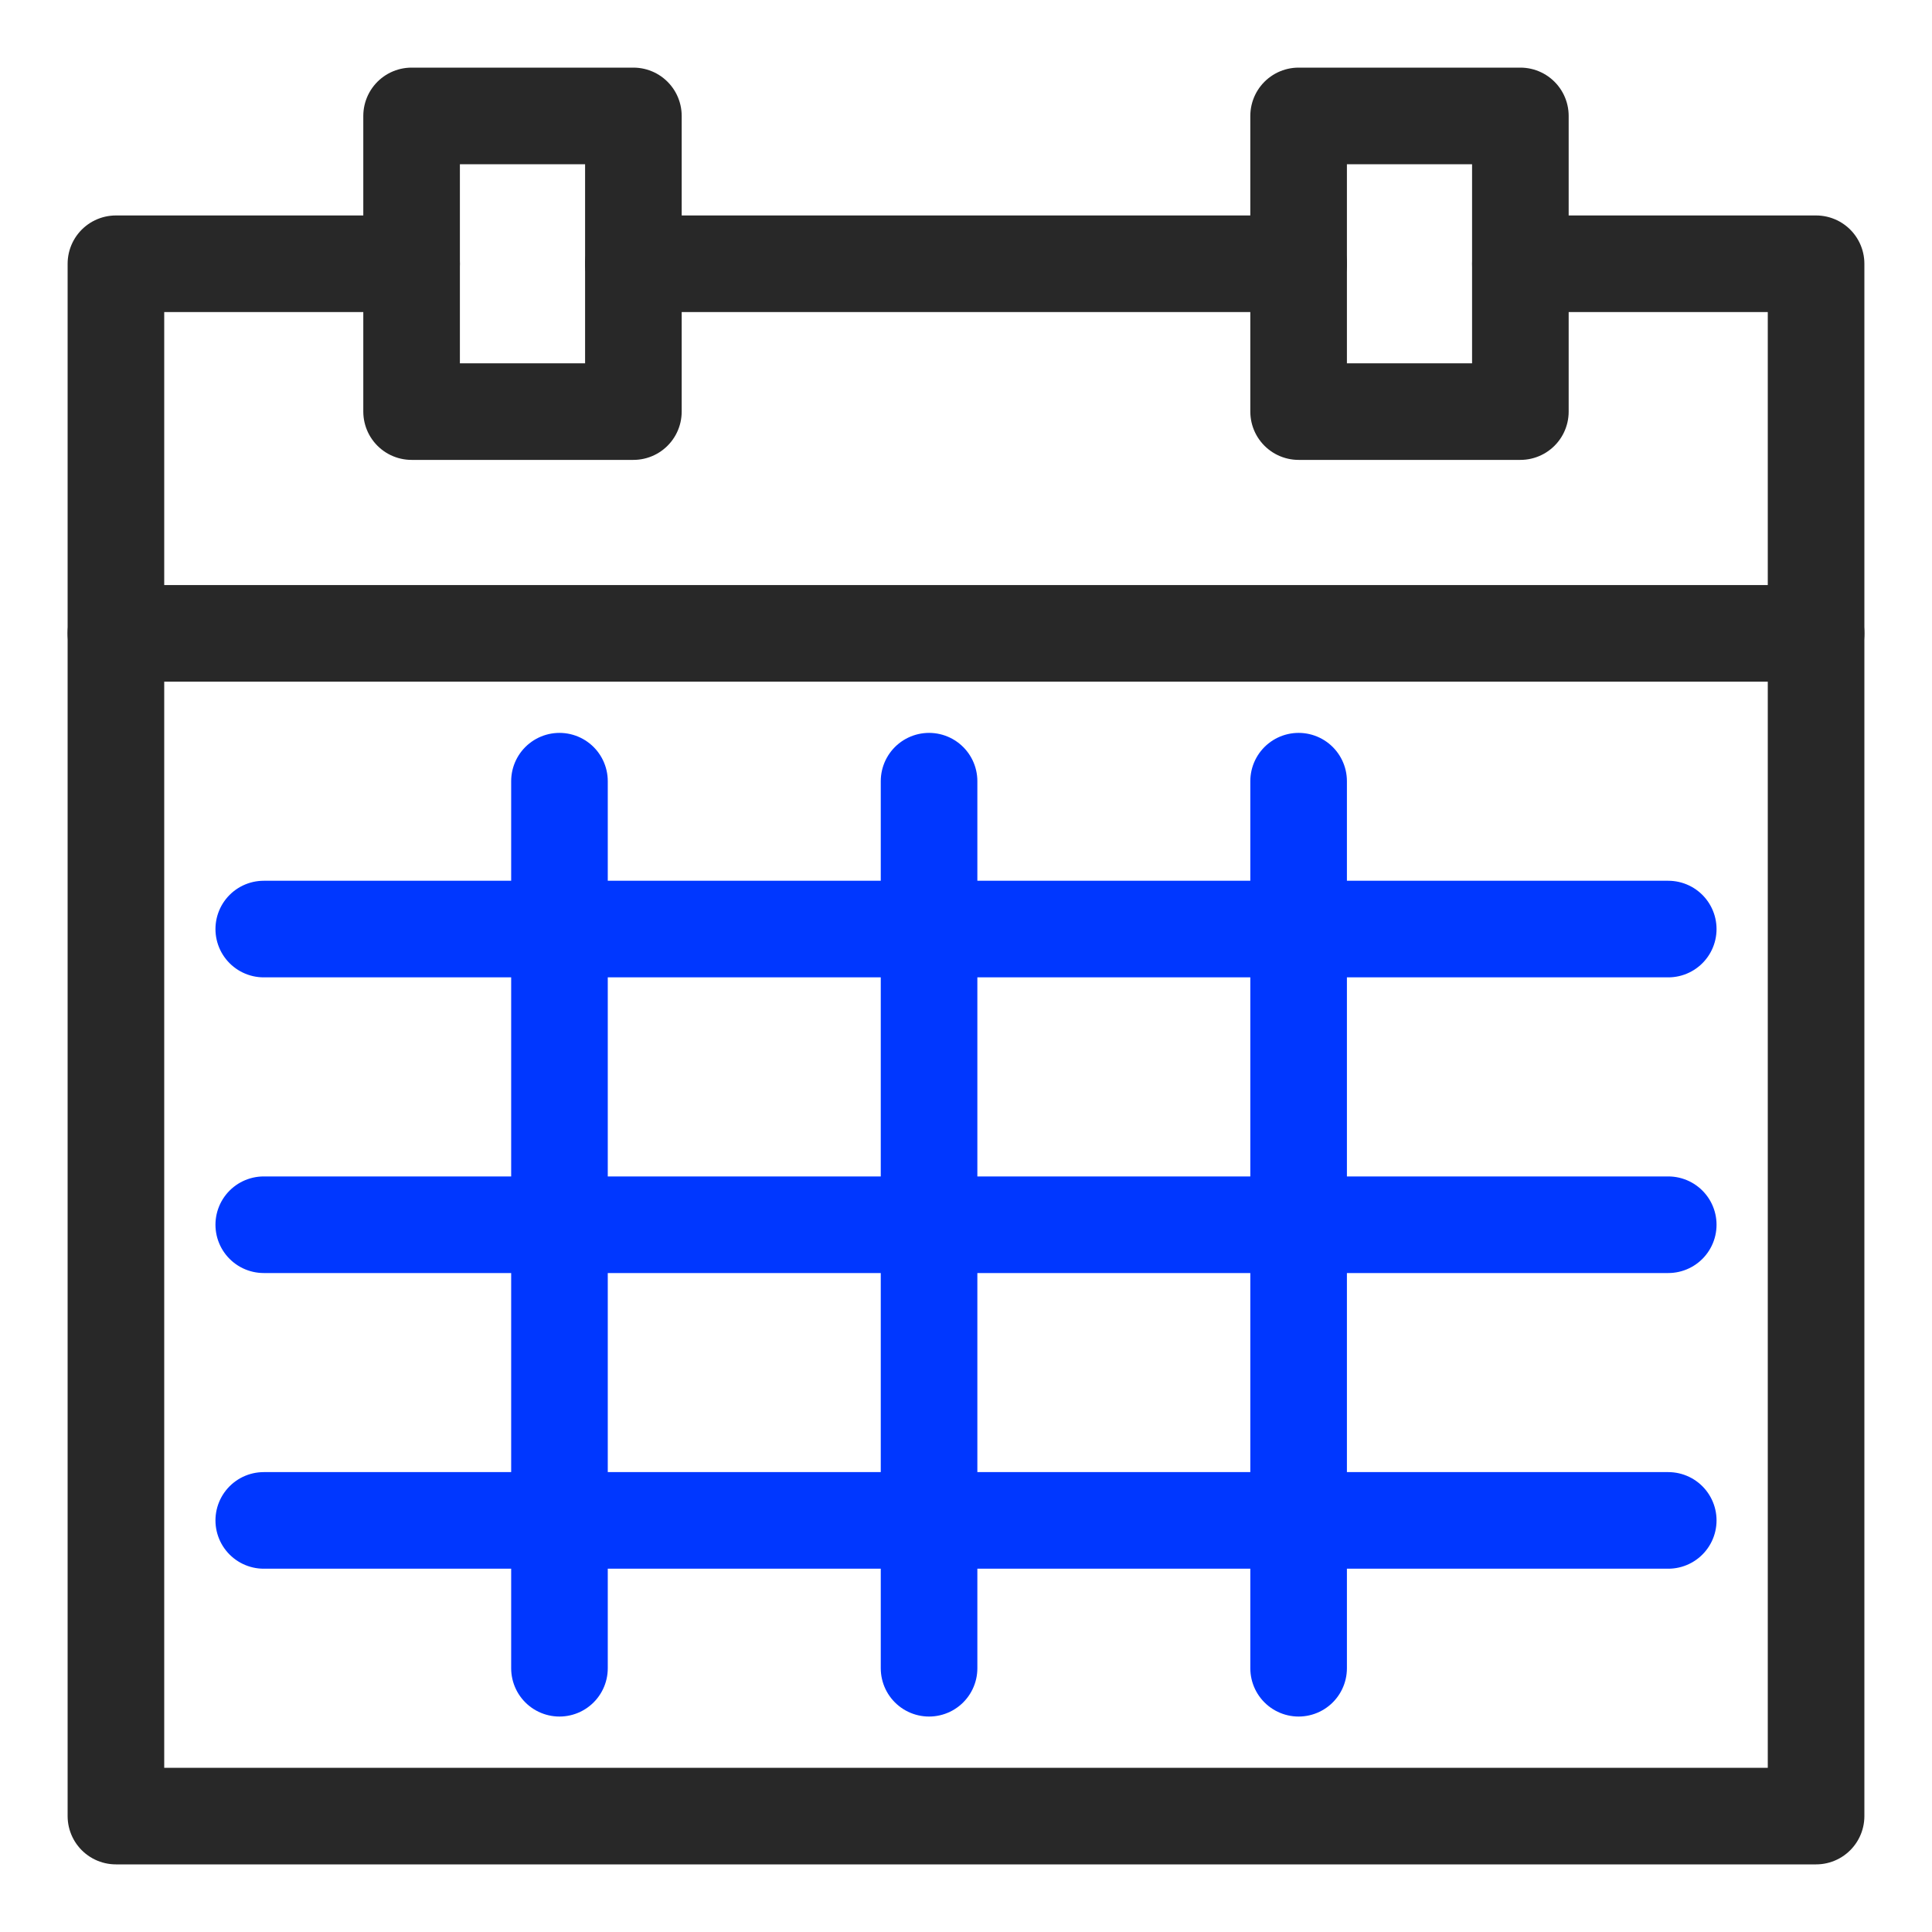
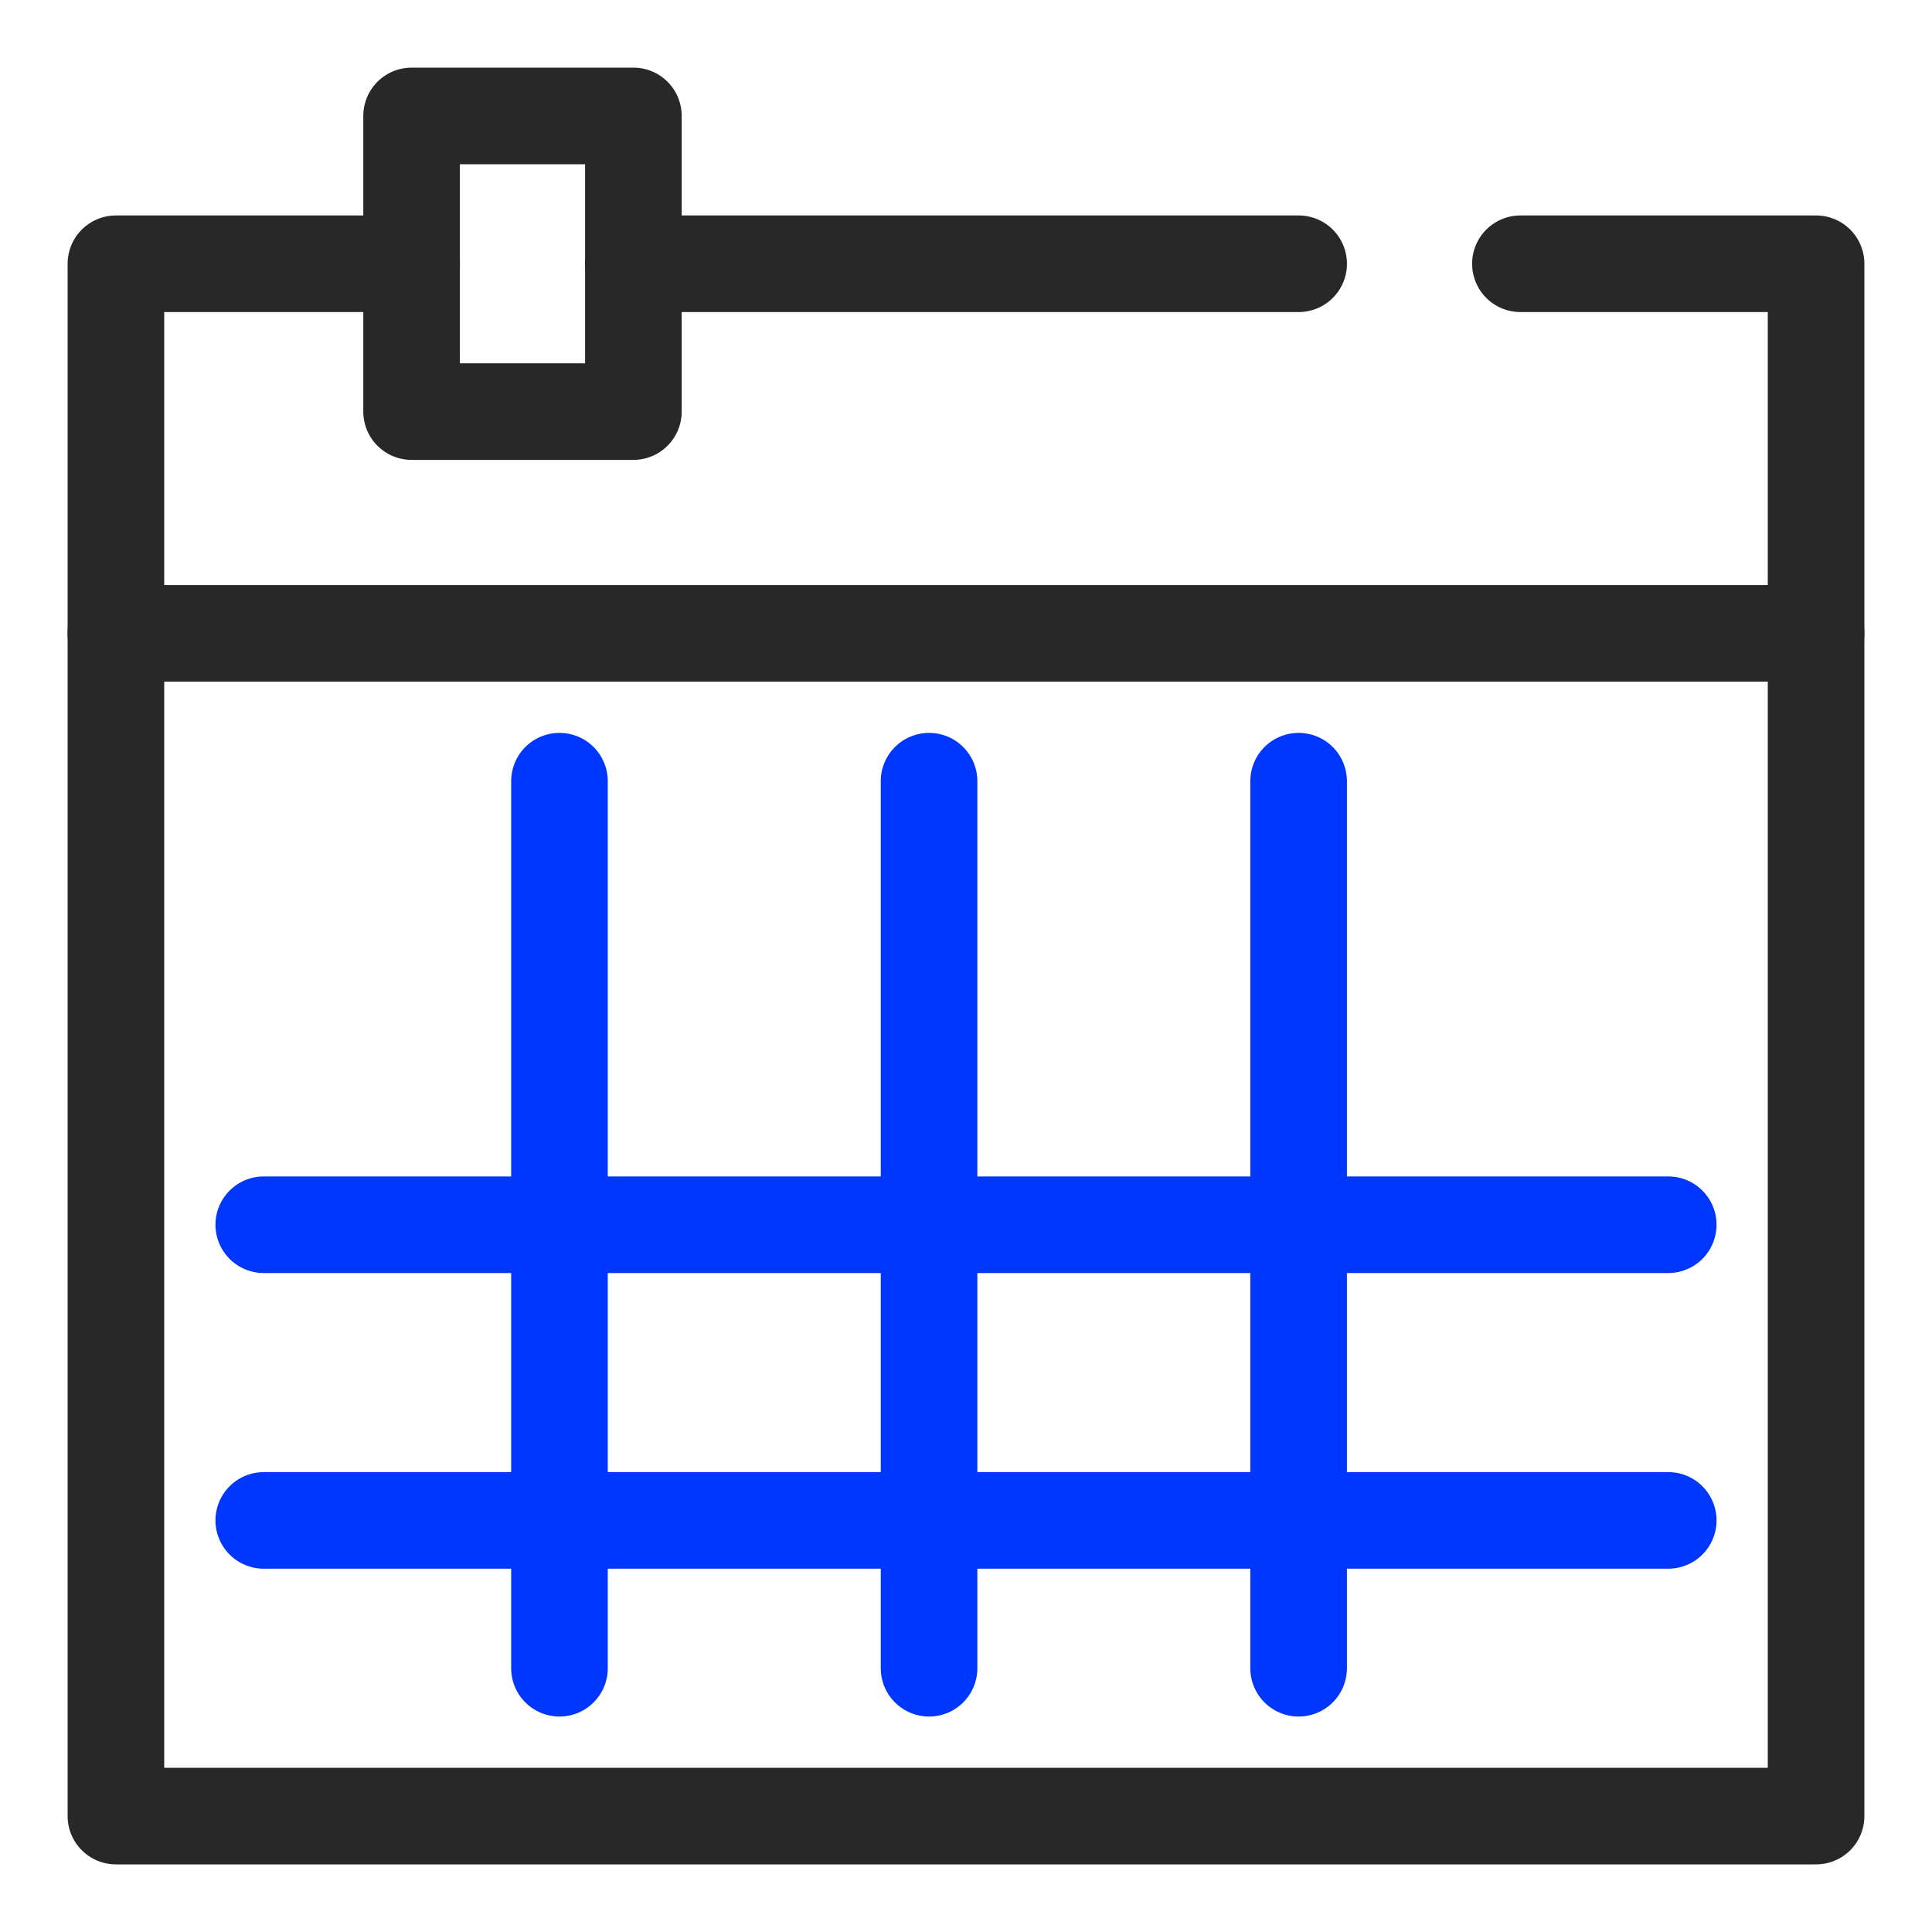
<svg xmlns="http://www.w3.org/2000/svg" width="50" height="50" viewBox="0 0 50 50" fill="none">
  <path d="M10.652 6.826H3V47H47V6.826H39.348" stroke="#282828" stroke-width="2.5" stroke-linecap="round" stroke-linejoin="round" />
  <path d="M16.392 3H10.652V10.652H16.392V3Z" stroke="#282828" stroke-width="2.5" stroke-linecap="round" stroke-linejoin="round" />
-   <path d="M39.347 3H33.608V10.652H39.347V3Z" stroke="#282828" stroke-width="2.5" stroke-linecap="round" stroke-linejoin="round" />
  <path d="M16.392 6.826H33.609" stroke="#282828" stroke-width="2.5" stroke-linecap="round" stroke-linejoin="round" />
  <path d="M3 16.391H47" stroke="#282828" stroke-width="2.5" stroke-linecap="round" stroke-linejoin="round" />
  <path d="M14.479 20.217V43.174" stroke="#0037FF" stroke-width="2.5" stroke-linecap="round" stroke-linejoin="round" />
  <path d="M24.044 20.217V43.174" stroke="#0037FF" stroke-width="2.5" stroke-linecap="round" stroke-linejoin="round" />
  <path d="M33.608 20.217V43.174" stroke="#0037FF" stroke-width="2.5" stroke-linecap="round" stroke-linejoin="round" />
-   <path d="M6.826 24.044H43.174" stroke="#0037FF" stroke-width="2.5" stroke-linecap="round" stroke-linejoin="round" />
  <path d="M6.826 31.696H43.174" stroke="#0037FF" stroke-width="2.5" stroke-linecap="round" stroke-linejoin="round" />
  <path d="M6.826 39.348H43.174" stroke="#0037FF" stroke-width="2.5" stroke-linecap="round" stroke-linejoin="round" />
</svg>